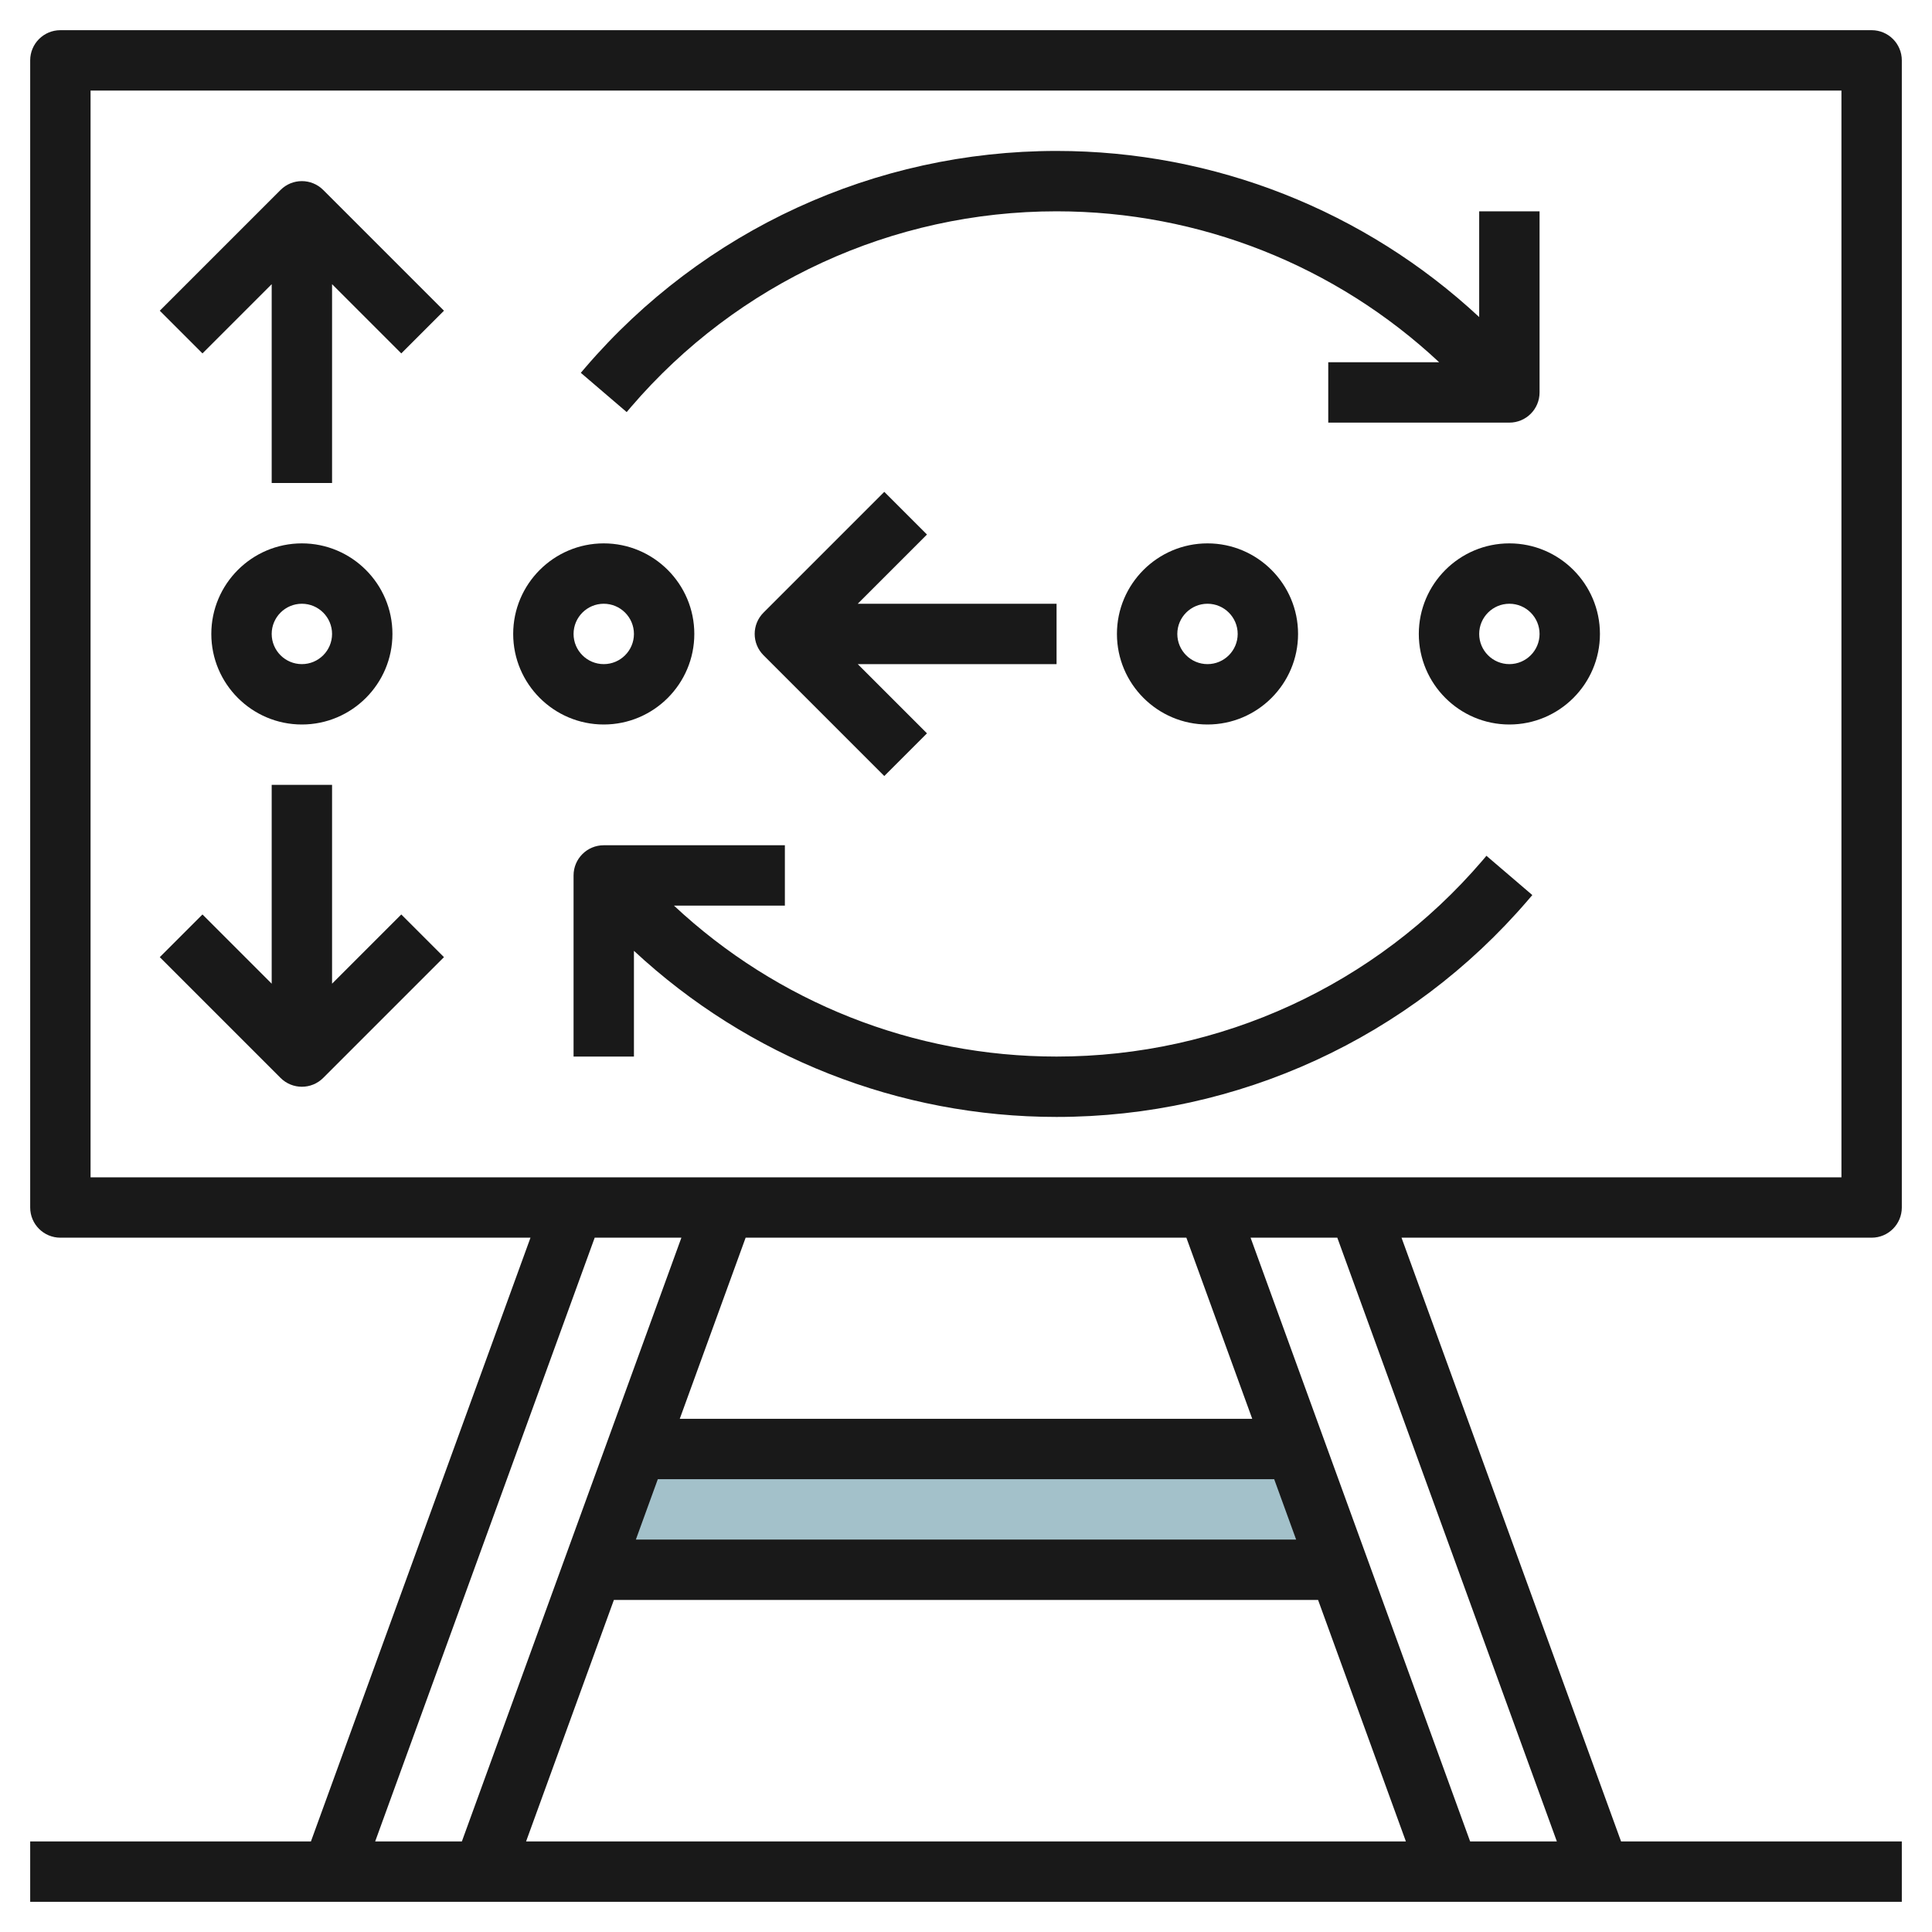
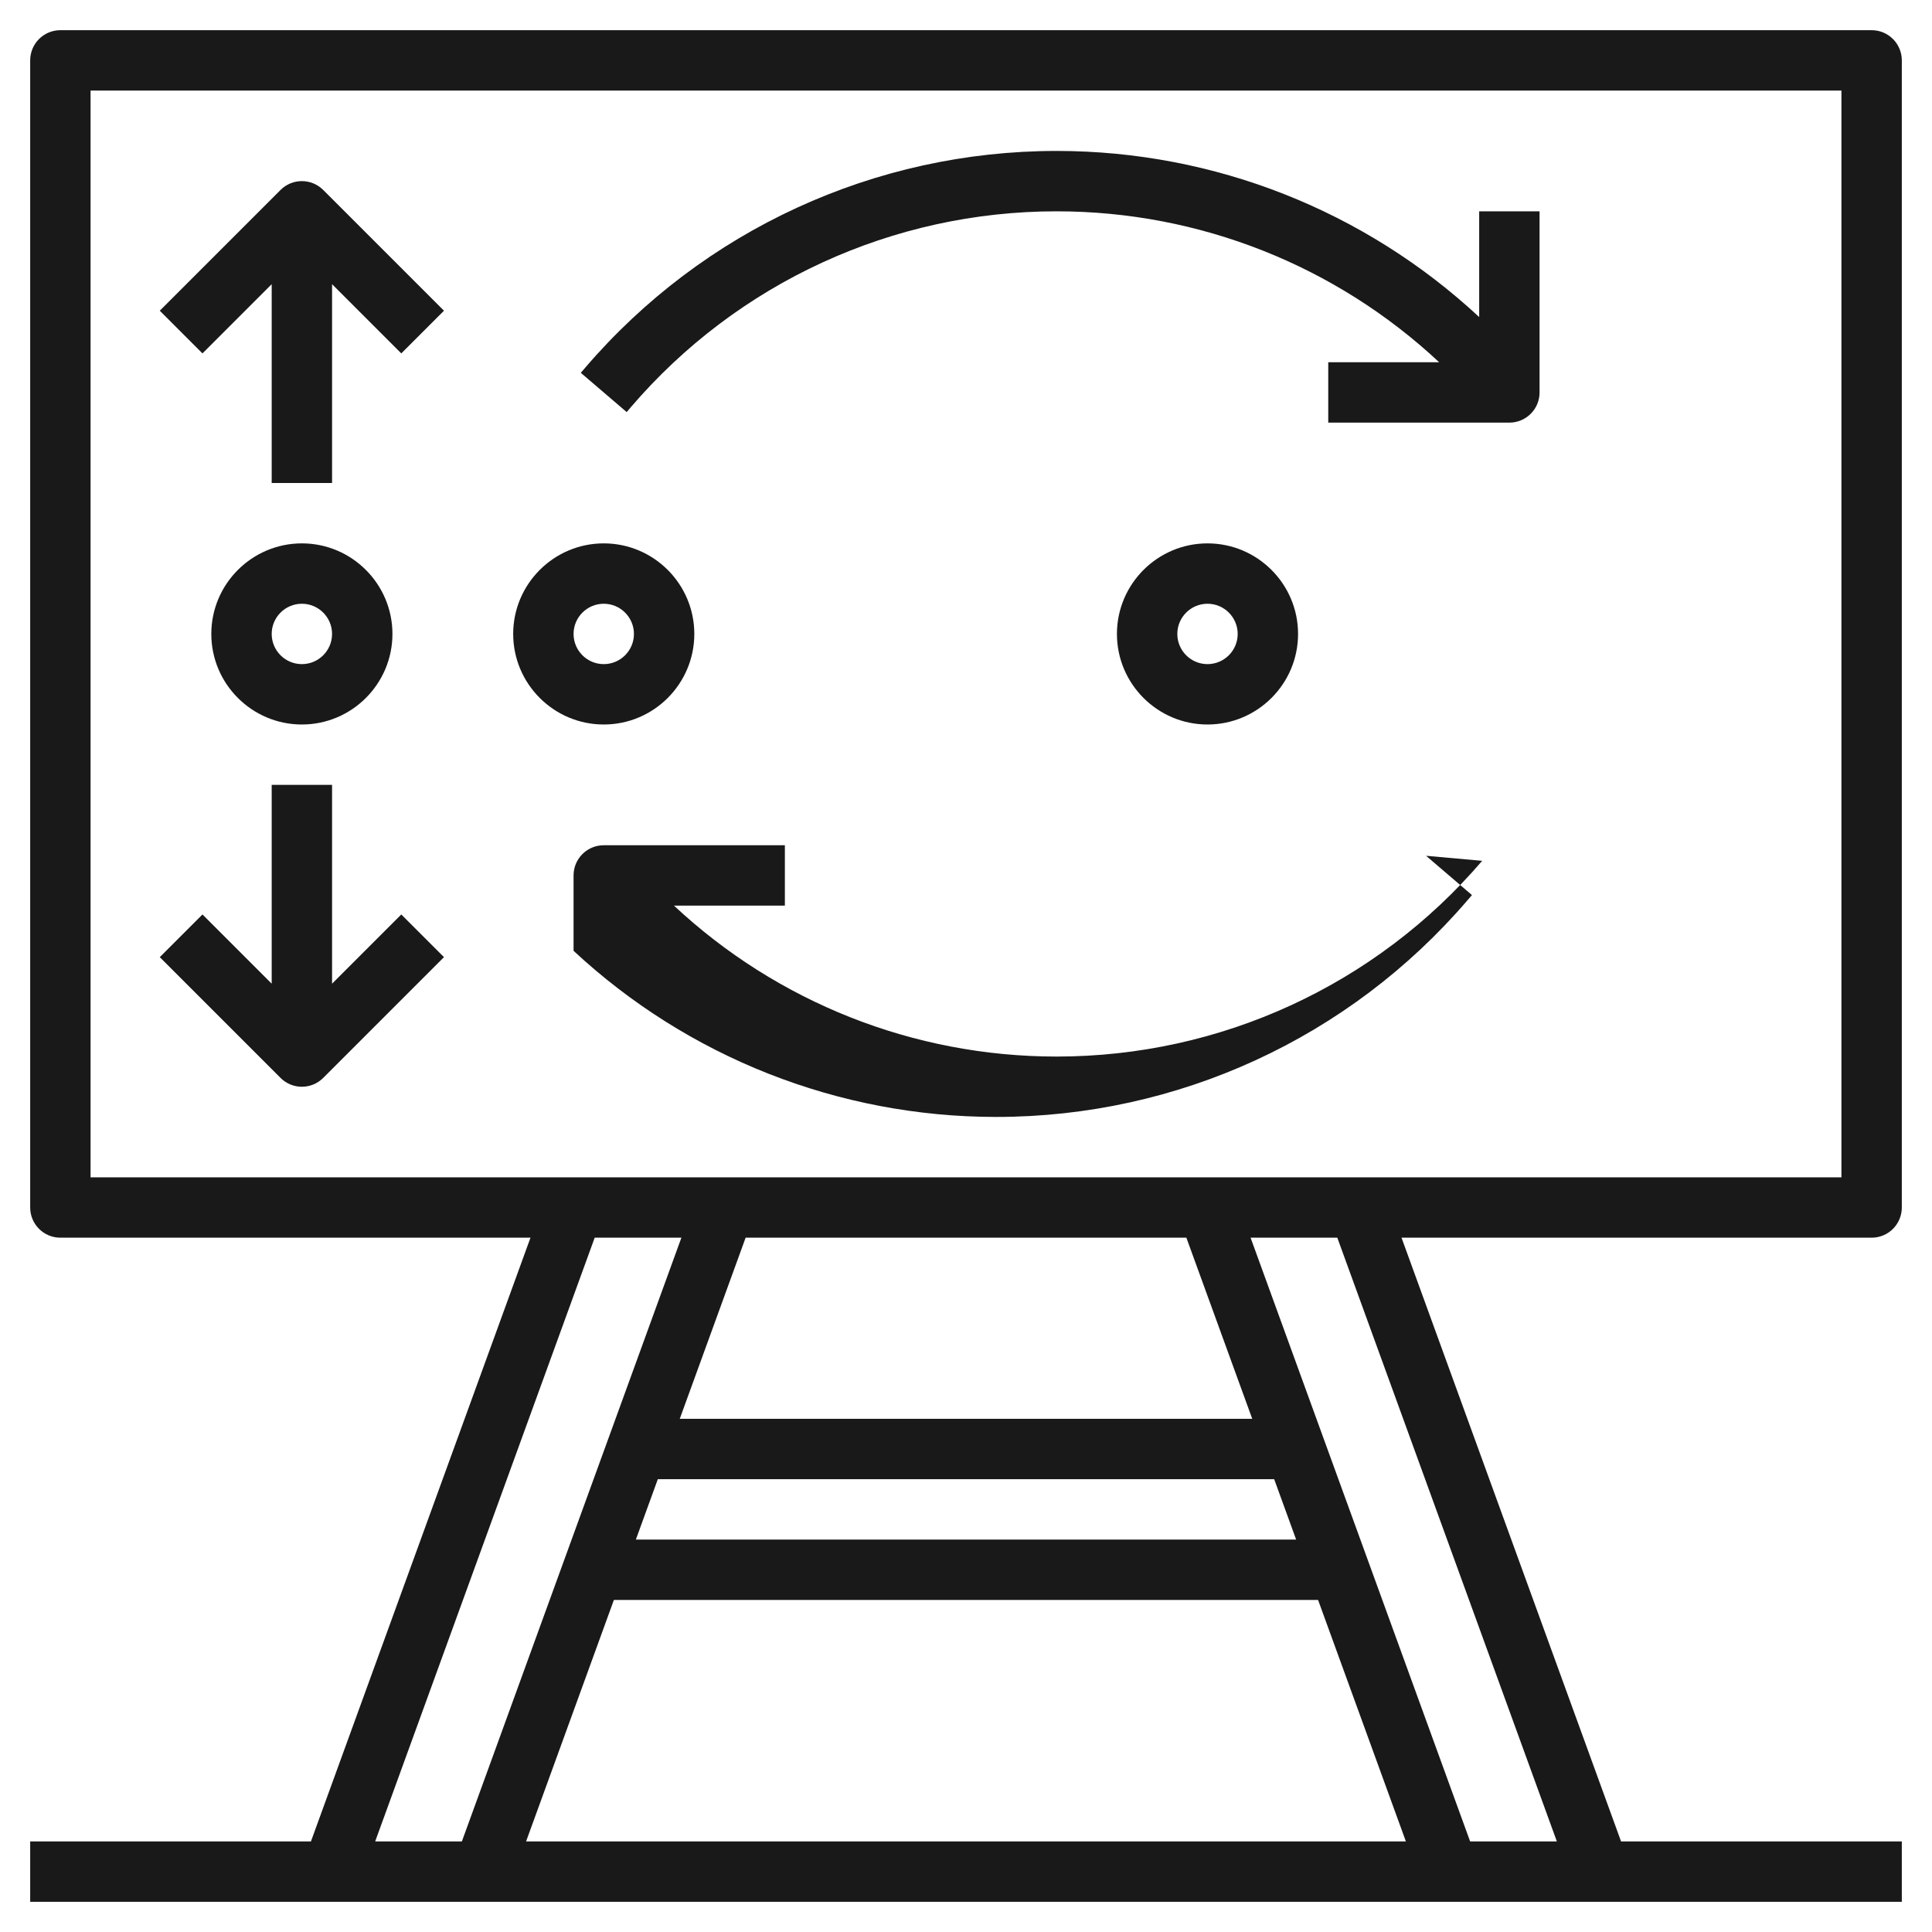
<svg xmlns="http://www.w3.org/2000/svg" id="Layer_3" enable-background="new 0 0 64 64" height="512" viewBox="0 0 64 64" width="512">
-   <path d="m43 48h-22l-2 4h25" fill="#a3c1ca" />
  <g fill="#191919">
    <path d="m62 1h-60c-.553 0-1 .448-1 1v38c0 .552.447 1 1 1h15.573l-7.273 20h-9.3v2h62v-2h-9.3l-7.273-20h15.573c.553 0 1-.448 1-1v-38c0-.552-.447-1-1-1zm-42.3 40h2.872l-7.272 20h-2.872zm19.6 0 2.182 6h-18.964l2.182-6zm-18.964 12h23.327l2.909 8h-29.145zm.728-2 .727-2h20.418l.727 2zm30.509 10h-2.873l-7.273-20h2.873zm9.427-22h-58v-36h58z" />
    <path d="m7 21c0 1.654 1.346 3 3 3s3-1.346 3-3-1.346-3-3-3-3 1.346-3 3zm4 0c0 .551-.448 1-1 1s-1-.449-1-1 .448-1 1-1 1 .449 1 1z" />
    <path d="m20 24c1.654 0 3-1.346 3-3s-1.346-3-3-3-3 1.346-3 3 1.346 3 3 3zm0-4c.552 0 1 .449 1 1s-.448 1-1 1-1-.449-1-1 .448-1 1-1z" />
    <path d="m43 21c0-1.654-1.346-3-3-3s-3 1.346-3 3 1.346 3 3 3 3-1.346 3-3zm-4 0c0-.551.448-1 1-1s1 .449 1 1-.448 1-1 1-1-.449-1-1z" />
-     <path d="m47 21c0 1.654 1.346 3 3 3s3-1.346 3-3-1.346-3-3-3-3 1.346-3 3zm4 0c0 .551-.448 1-1 1s-1-.449-1-1 .448-1 1-1 1 .449 1 1z" />
-     <path d="m29.293 16.293-4 4c-.391.391-.391 1.023 0 1.414l4 4 1.414-1.414-2.293-2.293h6.586v-2h-6.586l2.293-2.293z" />
    <path d="m9 9.414v6.586h2v-6.586l2.293 2.293 1.414-1.414-4-4c-.391-.391-1.023-.391-1.414 0l-4 4 1.414 1.414z" />
    <path d="m10 36c.256 0 .512-.098.707-.293l4-4-1.414-1.414-2.293 2.293v-6.586h-2v6.586l-2.293-2.293-1.414 1.414 4 4c.195.195.451.293.707.293z" />
    <path d="m20.901 13.484c3.533-4.121 8.671-6.484 14.099-6.484 4.738 0 9.254 1.802 12.674 5h-3.674v2h6c.553 0 1-.448 1-1v-6h-2v3.503c-3.784-3.52-8.771-5.503-14-5.503-6.012 0-11.704 2.618-15.617 7.183l-.143.167 1.52 1.301z" />
-     <path d="m49.099 28.516c-3.533 4.121-8.671 6.484-14.099 6.484-4.738 0-9.254-1.802-12.674-5h3.674v-2h-6c-.553 0-1 .448-1 1v6h2v-3.503c3.784 3.52 8.771 5.503 14 5.503 6.012 0 11.704-2.618 15.617-7.183l.143-.167-1.52-1.301z" />
+     <path d="m49.099 28.516c-3.533 4.121-8.671 6.484-14.099 6.484-4.738 0-9.254-1.802-12.674-5h3.674v-2h-6c-.553 0-1 .448-1 1v6v-3.503c3.784 3.52 8.771 5.503 14 5.503 6.012 0 11.704-2.618 15.617-7.183l.143-.167-1.52-1.301z" />
  </g>
</svg>